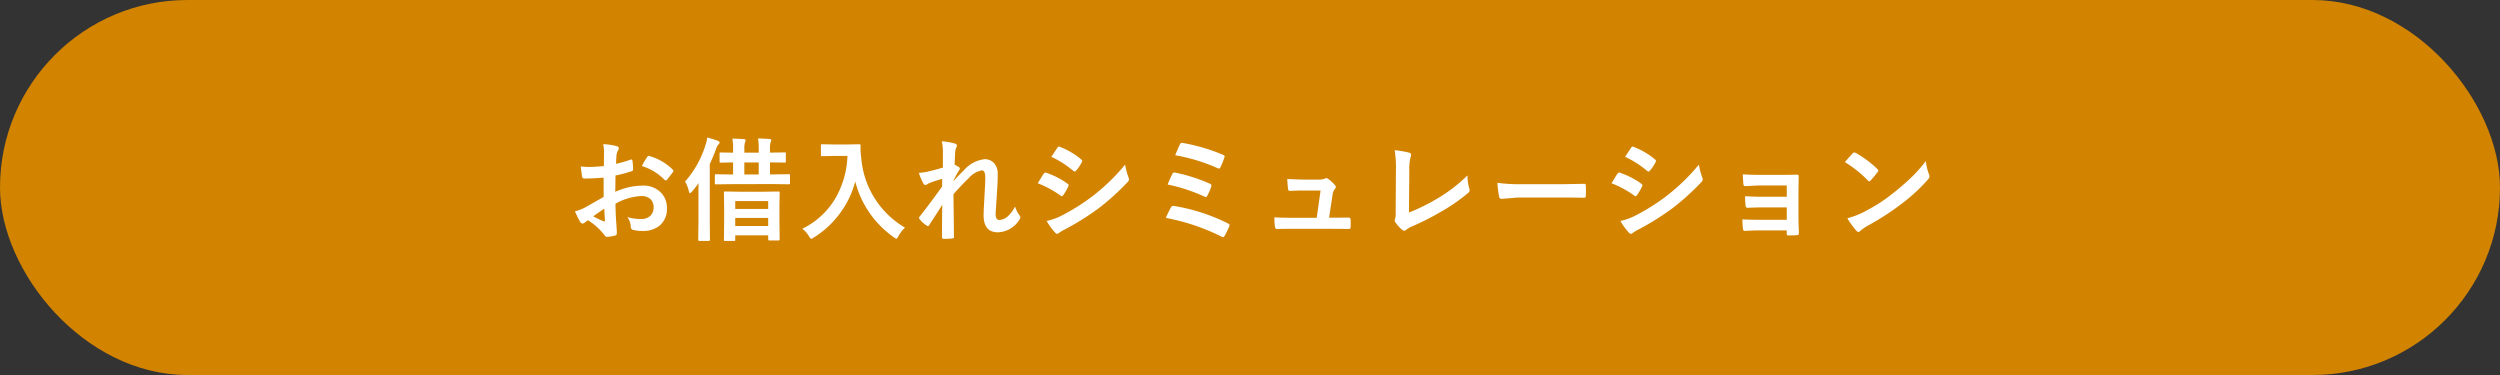
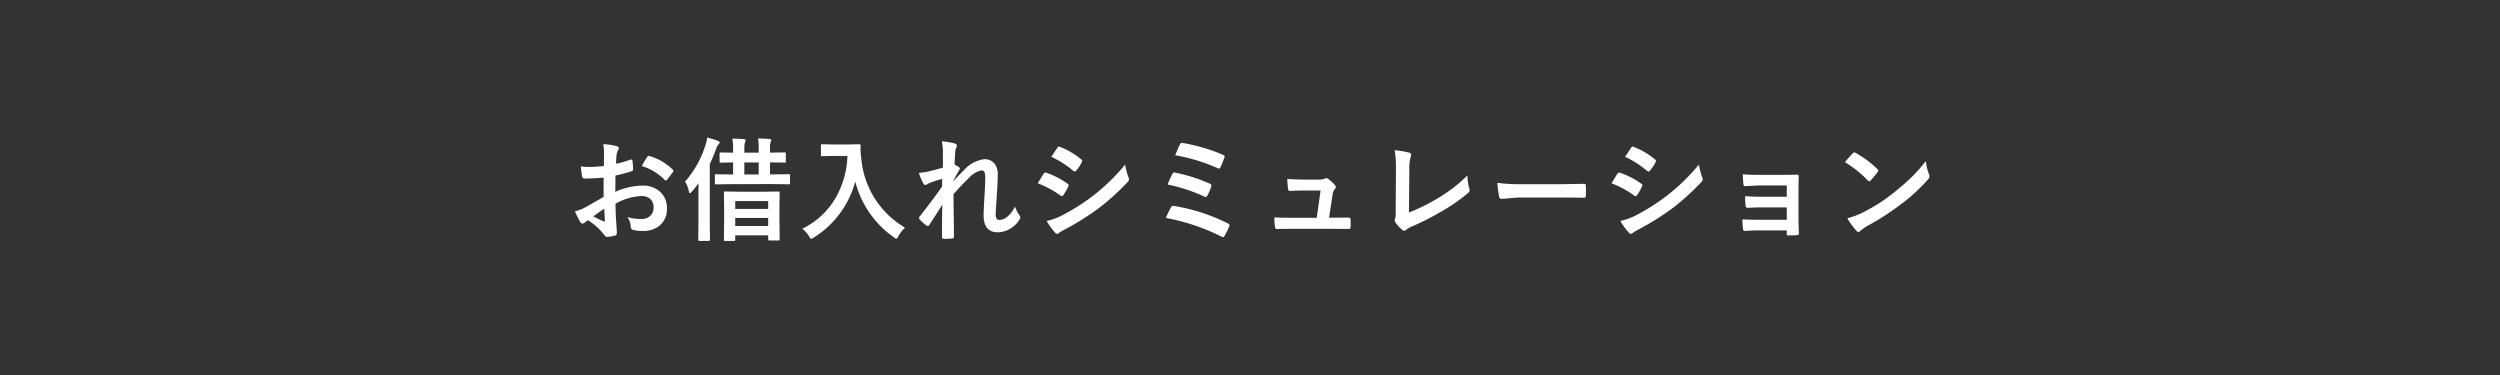
<svg xmlns="http://www.w3.org/2000/svg" width="400" height="60" viewBox="0 0 400 60">
  <rect x="0" y="0" width="400" height="60" fill="#333333" stroke="none" />
  <g id="グループ_2382" data-name="グループ 2382" transform="translate(-699 -2288)">
-     <rect id="長方形_36" data-name="長方形 36" width="400" height="60" rx="30" transform="translate(699 2288)" fill="#d28300" />
    <path id="パス_2422" data-name="パス 2422" d="M-104.17-10.582l.018-2.057a6.839,6.839,0,0,0-.123-1.45,10.168,10.168,0,0,1,2.136.316q.36.1.36.343a.649.649,0,0,1-.105.29,2.288,2.288,0,0,0-.255.7q-.053.519-.088,1.494a18.664,18.664,0,0,0,2.312-.659.358.358,0,0,1,.123-.026q.158,0,.185.185a9.065,9.065,0,0,1,.105,1.4.287.287,0,0,1-.237.29,24.205,24.205,0,0,1-2.575.686l-.035,2.61a10.842,10.842,0,0,1,4.43-.993,3.883,3.883,0,0,1,2.883,1.125,3.4,3.4,0,0,1,.949,2.47,3.429,3.429,0,0,1-1.178,2.813A4.161,4.161,0,0,1-97.992-.2,6.484,6.484,0,0,1-99.468-.36a.5.5,0,0,1-.4-.545,3.019,3.019,0,0,0-.545-1.521,7.242,7.242,0,0,0,2.25.316,1.969,1.969,0,0,0,1.415-.51,1.767,1.767,0,0,0,.527-1.345,1.7,1.7,0,0,0-.589-1.406,2.144,2.144,0,0,0-1.389-.413,9.3,9.3,0,0,0-4.122,1.23q.026,1.151.07,2.162.149,2.1.149,2.338a1.648,1.648,0,0,1-.026.387.307.307,0,0,1-.246.2,6.216,6.216,0,0,1-1.327.22q-.176.018-.439-.36a10.217,10.217,0,0,0-2.558-2.3,3.15,3.15,0,0,0-.571.4.437.437,0,0,1-.308.123.488.488,0,0,1-.4-.29,16.722,16.722,0,0,1-.826-1.67,6.424,6.424,0,0,0,1.652-.633q.817-.448,2.936-1.67V-8.728q-1.8.141-3.023.141a.386.386,0,0,1-.431-.378q-.07-.431-.2-1.564a9.686,9.686,0,0,0,1.406.088Q-105.682-10.441-104.17-10.582Zm.053,6.82q-1.143.773-1.758,1.222a17.727,17.727,0,0,0,1.688.809.377.377,0,0,0,.1.018q.088,0,.088-.105a.166.166,0,0,0-.009-.053q-.018-.272-.053-.967T-104.118-3.762Zm6.021-6.82a11.094,11.094,0,0,1,.826-1.406q.141-.229.237-.229a.378.378,0,0,1,.07.009,8.653,8.653,0,0,1,3.814,2.2.319.319,0,0,1,.105.185.617.617,0,0,1-.07.176q-.149.229-.51.686-.4.51-.466.6-.044.062-.193.062-.132,0-.167-.062A8.442,8.442,0,0,0-98.1-10.582ZM-83.367,1.4h-1.406q-.141,0-.167-.035a.3.3,0,0,1-.026-.158l.035-3.146V-3.92l-.035-2.391q0-.149.035-.176a.3.3,0,0,1,.158-.026l2.3.035h3.938l2.285-.035a.278.278,0,0,1,.176.035.328.328,0,0,1,.026.167l-.035,2.1v2.232l.035,3.129q0,.176-.2.176h-1.433q-.2,0-.2-.176V.5h-5.273v.7q0,.141-.035.167A.355.355,0,0,1-83.367,1.4Zm.211-2.391h5.273V-2.285h-5.273Zm0-3.99v1.257h5.273V-4.983Zm-.562-2.707-2.487.035a.3.3,0,0,1-.185-.035.229.229,0,0,1-.026-.141V-9.079q0-.141.035-.167a.387.387,0,0,1,.176-.026l2.487.035h.22v-1.925q-.87.009-1.529.026-.1,0-.334.009h-.105q-.141,0-.167-.035a.416.416,0,0,1-.026-.185v-1.2a.3.3,0,0,1,.035-.185.3.3,0,0,1,.158-.026l1.969.035v-.554a9.421,9.421,0,0,0-.114-1.7q1.143.035,1.863.088.255.026.255.185a1.068,1.068,0,0,1-.114.36,4,4,0,0,0-.088,1.081v.536h2.3V-13.3a9.693,9.693,0,0,0-.114-1.7q1.09.035,1.863.088.255.026.255.2a1.1,1.1,0,0,1-.114.343,3.746,3.746,0,0,0-.088,1.037v.6l2.338-.035q.141,0,.167.035a.387.387,0,0,1,.026.176v1.2a.32.32,0,0,1-.035.193.275.275,0,0,1-.158.026l-2.338-.035v1.925h.519l2.47-.035a.3.3,0,0,1,.185.035.3.3,0,0,1,.026.158v1.248q0,.123-.035.149a.355.355,0,0,1-.176.026l-2.47-.035ZM-81.7-9.237h2.3v-1.925h-2.3ZM-91.181-8.1a16.021,16.021,0,0,0,3.243-5.774,6.578,6.578,0,0,0,.308-1.274,15.426,15.426,0,0,1,1.67.519q.308.141.308.272a.472.472,0,0,1-.2.325,2.162,2.162,0,0,0-.378.738q-.4,1.1-1,2.391v9.378L-87.2,1.2q0,.2-.185.2H-88.9q-.176,0-.176-.2l.035-2.733v-4.14q0-1.424.018-2.18A14.571,14.571,0,0,1-90.082-6.5q-.22.255-.325.255t-.176-.325A4.984,4.984,0,0,0-91.181-8.1Zm18.747,7.55a12.385,12.385,0,0,0,5.44-5.115A14.481,14.481,0,0,0-65.2-12.2h-2.232l-1.793.035a.32.32,0,0,1-.193-.035.3.3,0,0,1-.026-.158v-1.521q0-.141.044-.167a.355.355,0,0,1,.176-.026l1.793.035h2.3l1.8-.035q.237,0,.237.211-.018.246-.018.466a13.033,13.033,0,0,0,.123,1.538,14.2,14.2,0,0,0,7,11.127A5.215,5.215,0,0,0-57.044.633q-.211.413-.325.413a1.16,1.16,0,0,1-.413-.237,15.574,15.574,0,0,1-6.17-8.921,14.874,14.874,0,0,1-2.689,5.405A14.757,14.757,0,0,1-70.579.844a2.2,2.2,0,0,1-.413.22q-.105,0-.378-.431A4.13,4.13,0,0,0-72.434-.554ZM-50.11-14.546a10.641,10.641,0,0,1,2.048.343q.378.1.378.36a.782.782,0,0,1-.123.343,2.634,2.634,0,0,0-.167.888q-.035.686-.088,1.793a6.561,6.561,0,0,1,.686.4.319.319,0,0,1,.158.255.382.382,0,0,1-.088.2,18.7,18.7,0,0,0-.932,1.705v.088q.756-.853,1.67-1.74a5.164,5.164,0,0,1,3.252-1.767,2.009,2.009,0,0,1,1.661.721,2.628,2.628,0,0,1,.5,1.679q0,1.38-.149,3.27-.035.686-.123,2.021-.053.712-.053,1a1.407,1.407,0,0,0,.185.879.645.645,0,0,0,.483.149,2.249,2.249,0,0,0,1.336-.65,4.928,4.928,0,0,0,1.081-1.512,5.16,5.16,0,0,0,.668,1.354.732.732,0,0,1,.193.413.6.6,0,0,1-.123.308A4.228,4.228,0,0,1-41.119.018q-2.3,0-2.3-2.751,0-.554.141-3.023.132-2.206.132-2.953,0-1.187-.562-1.187a3.715,3.715,0,0,0-2.013,1.169q-1.468,1.433-2.514,2.646,0,.642.044,3.762.026,1.978.026,3.059a.225.225,0,0,1-.255.255,10.183,10.183,0,0,1-1.4.07q-.255,0-.255-.308,0-3.524.053-5.15-.879,1.38-2.092,3.243-.1.176-.193.176a.516.516,0,0,1-.22-.088,4.361,4.361,0,0,1-1.116-1.011.293.293,0,0,1-.105-.193.449.449,0,0,1,.158-.308q1.8-2.294,3.533-4.729,0-.791.018-1.222a15.324,15.324,0,0,0-2.162.712q-.053.026-.167.1a.764.764,0,0,1-.352.158q-.22,0-.36-.29a10.38,10.38,0,0,1-.7-1.652,9.15,9.15,0,0,0,1.31-.167q1.433-.334,2.54-.677V-12.8A7.149,7.149,0,0,0-50.11-14.546Zm15.354,6.715q.053-.079.6-.976.237-.387.36-.554a.356.356,0,0,1,.272-.185.2.2,0,0,1,.062.009A12.887,12.887,0,0,1-30-7.77q.193.141.193.264a.543.543,0,0,1-.07.2,7.849,7.849,0,0,1-.791,1.371q-.149.176-.237.176a.387.387,0,0,1-.211-.105A16.169,16.169,0,0,0-34.756-7.831Zm2.18-4.228.949-1.441q.123-.2.255-.2a.481.481,0,0,1,.2.062,11.792,11.792,0,0,1,3.384,2,.282.282,0,0,1,.141.237.433.433,0,0,1-.07.229,6.833,6.833,0,0,1-.923,1.354.193.193,0,0,1-.176.105.476.476,0,0,1-.272-.123A15.559,15.559,0,0,0-32.576-12.059ZM-33.332-1.8a9.38,9.38,0,0,0,2.443-.879,33.07,33.07,0,0,0,4.931-3.111,31.727,31.727,0,0,0,5.186-5.027A11.282,11.282,0,0,0-20.245-8.8a.946.946,0,0,1,.088.343.6.6,0,0,1-.193.413A39.179,39.179,0,0,1-24.93-3.885,43.11,43.11,0,0,1-30.309-.5a7.484,7.484,0,0,0-1.046.615.412.412,0,0,1-.29.141A.463.463,0,0,1-32,.035,10.84,10.84,0,0,1-33.332-1.8Zm20.566-10.512q.519-1.248.756-1.723.132-.264.3-.264a.971.971,0,0,1,.185.026,28.962,28.962,0,0,1,6.407,1.89q.272.123.272.255a.534.534,0,0,1-.053.193,13.068,13.068,0,0,1-.633,1.564q-.079.185-.229.185a.493.493,0,0,1-.2-.053A28.815,28.815,0,0,0-12.766-12.313Zm-1.2,4.685A16.172,16.172,0,0,1-13.2-9.343a.3.3,0,0,1,.272-.211.885.885,0,0,1,.193.026A26.666,26.666,0,0,1-7.246-7.778q.281.123.281.308a.723.723,0,0,1-.044.22,8.126,8.126,0,0,1-.6,1.38q-.123.237-.246.237A.478.478,0,0,1-8.09-5.7,27.254,27.254,0,0,0-13.97-7.629Zm-.29,5.344a15.675,15.675,0,0,1,.826-1.7.4.4,0,0,1,.36-.229.782.782,0,0,1,.149.018,29.817,29.817,0,0,1,8.613,2.8q.237.105.237.29a.438.438,0,0,1-.053.193A13.129,13.129,0,0,1-4.847.571q-.132.22-.272.22A.521.521,0,0,1-5.366.7,33.555,33.555,0,0,0-14.26-2.285ZM11.861-2.32h.853L14.9-2.338H15q.281,0,.3.325.018.272.018.571T15.3-.879a.52.52,0,0,1-.066.3.412.412,0,0,1-.268.057l-2.5-.018H5.831q-1.441,0-2.32.035-.255,0-.308-.36a9.218,9.218,0,0,1-.088-1.512q1.028.07,2.593.07H9.883L10.5-6.671H7.6q-.58,0-1.978.062H5.55q-.22,0-.255-.343-.062-.4-.132-1.556,2.013.088,2.5.088h2.487a2.842,2.842,0,0,0,1.063-.158.283.283,0,0,1,.193-.079.649.649,0,0,1,.272.105,5.917,5.917,0,0,1,1.1.993.485.485,0,0,1,.158.325.463.463,0,0,1-.158.325,1.691,1.691,0,0,0-.36.905ZM24.64-3.146a31.917,31.917,0,0,0,4.588-2.268A24.582,24.582,0,0,0,34-9.088,7.757,7.757,0,0,0,34.29-7a.985.985,0,0,1,.053.29.554.554,0,0,1-.237.431,28.692,28.692,0,0,1-4.5,3.094A40.919,40.919,0,0,1,25.2-.958a4.08,4.08,0,0,0-1.011.58.538.538,0,0,1-.325.141.525.525,0,0,1-.308-.141A5.784,5.784,0,0,1,22.46-1.6a.478.478,0,0,1-.105-.29.708.708,0,0,1,.088-.308,4.1,4.1,0,0,0,.07-1.028l.044-6.768a18.034,18.034,0,0,0-.2-3.129,16.91,16.91,0,0,1,2.338.4.346.346,0,0,1,.29.343,1.5,1.5,0,0,1-.088.378,7.9,7.9,0,0,0-.2,2.232ZM38.79-7.9a26.578,26.578,0,0,0,3.885.22h5.8q.853,0,2.2-.026,1.714-.026,1.942-.035H52.7q.237,0,.237.255.026.413.026.853t-.026.844q0,.272-.255.272h-.07q-2.7-.035-4.017-.035H42.121l-2.646.22a.4.4,0,0,1-.413-.378A17.117,17.117,0,0,1,38.79-7.9Zm18.255.07q.053-.079.6-.976.237-.387.36-.554a.356.356,0,0,1,.272-.185.2.2,0,0,1,.062.009A12.887,12.887,0,0,1,61.8-7.77q.193.141.193.264a.543.543,0,0,1-.07.2,7.849,7.849,0,0,1-.791,1.371q-.149.176-.237.176a.387.387,0,0,1-.211-.105A16.169,16.169,0,0,0,57.044-7.831Zm2.18-4.228.949-1.441q.123-.2.255-.2a.481.481,0,0,1,.2.062,11.792,11.792,0,0,1,3.384,2,.282.282,0,0,1,.141.237.433.433,0,0,1-.07.229,6.833,6.833,0,0,1-.923,1.354.193.193,0,0,1-.176.105.476.476,0,0,1-.272-.123A15.559,15.559,0,0,0,59.224-12.059ZM58.468-1.8a9.38,9.38,0,0,0,2.443-.879,33.07,33.07,0,0,0,4.931-3.111,31.727,31.727,0,0,0,5.186-5.027A11.282,11.282,0,0,0,71.555-8.8a.946.946,0,0,1,.088.343.6.6,0,0,1-.193.413A39.179,39.179,0,0,1,66.87-3.885,43.11,43.11,0,0,1,61.491-.5a7.484,7.484,0,0,0-1.046.615.412.412,0,0,1-.29.141.463.463,0,0,1-.36-.22A10.84,10.84,0,0,1,58.468-1.8ZM85.09-5.669V-7.479H80.933q-.475,0-1.362.053-.809.044-1.16.053-.237.026-.272-.413T78.05-9.264q1.028.088,2.883.088h3.129q1.872,0,2.663-.035.272,0,.272.237v.053l-.035,2.355v4.148q0,.756.07,2.558,0,.211-.1.272a.687.687,0,0,1-.3.07q-.58.035-1.222.035a.428.428,0,0,1-.281-.062.331.331,0,0,1-.044-.2V-.29H80.827q-1.1,0-2.487.088-.229,0-.255-.36A10.55,10.55,0,0,1,78-2.057q.976.07,2.9.07H85.09V-3.973H81.275q-.9,0-2.47.07-.281,0-.308-.4a10.932,10.932,0,0,1-.07-1.459q1.213.088,2.813.088Zm9.3-5.546q.448-.545,1.257-1.406a.327.327,0,0,1,.255-.141.565.565,0,0,1,.237.088,16.218,16.218,0,0,1,3.437,2.558.433.433,0,0,1,.158.255.393.393,0,0,1-.105.229q-.589.782-1.116,1.354-.149.141-.22.141a.384.384,0,0,1-.229-.141A18.551,18.551,0,0,0,94.388-11.215Zm.4,8.982a13.216,13.216,0,0,0,2.435-.9q1.74-.905,2.892-1.661,1.011-.659,2.285-1.687a38.1,38.1,0,0,0,2.874-2.531,27.218,27.218,0,0,0,2.065-2.364,8.434,8.434,0,0,0,.5,2.1.946.946,0,0,1,.088.343.984.984,0,0,1-.29.545,27.738,27.738,0,0,1-4.14,3.814,41.475,41.475,0,0,1-5.432,3.524,7.048,7.048,0,0,0-1.2.835.515.515,0,0,1-.325.176.448.448,0,0,1-.308-.193A11.87,11.87,0,0,1,94.784-2.232Z" transform="translate(899.793 2325.152)" fill="#fff" />
  </g>
</svg>